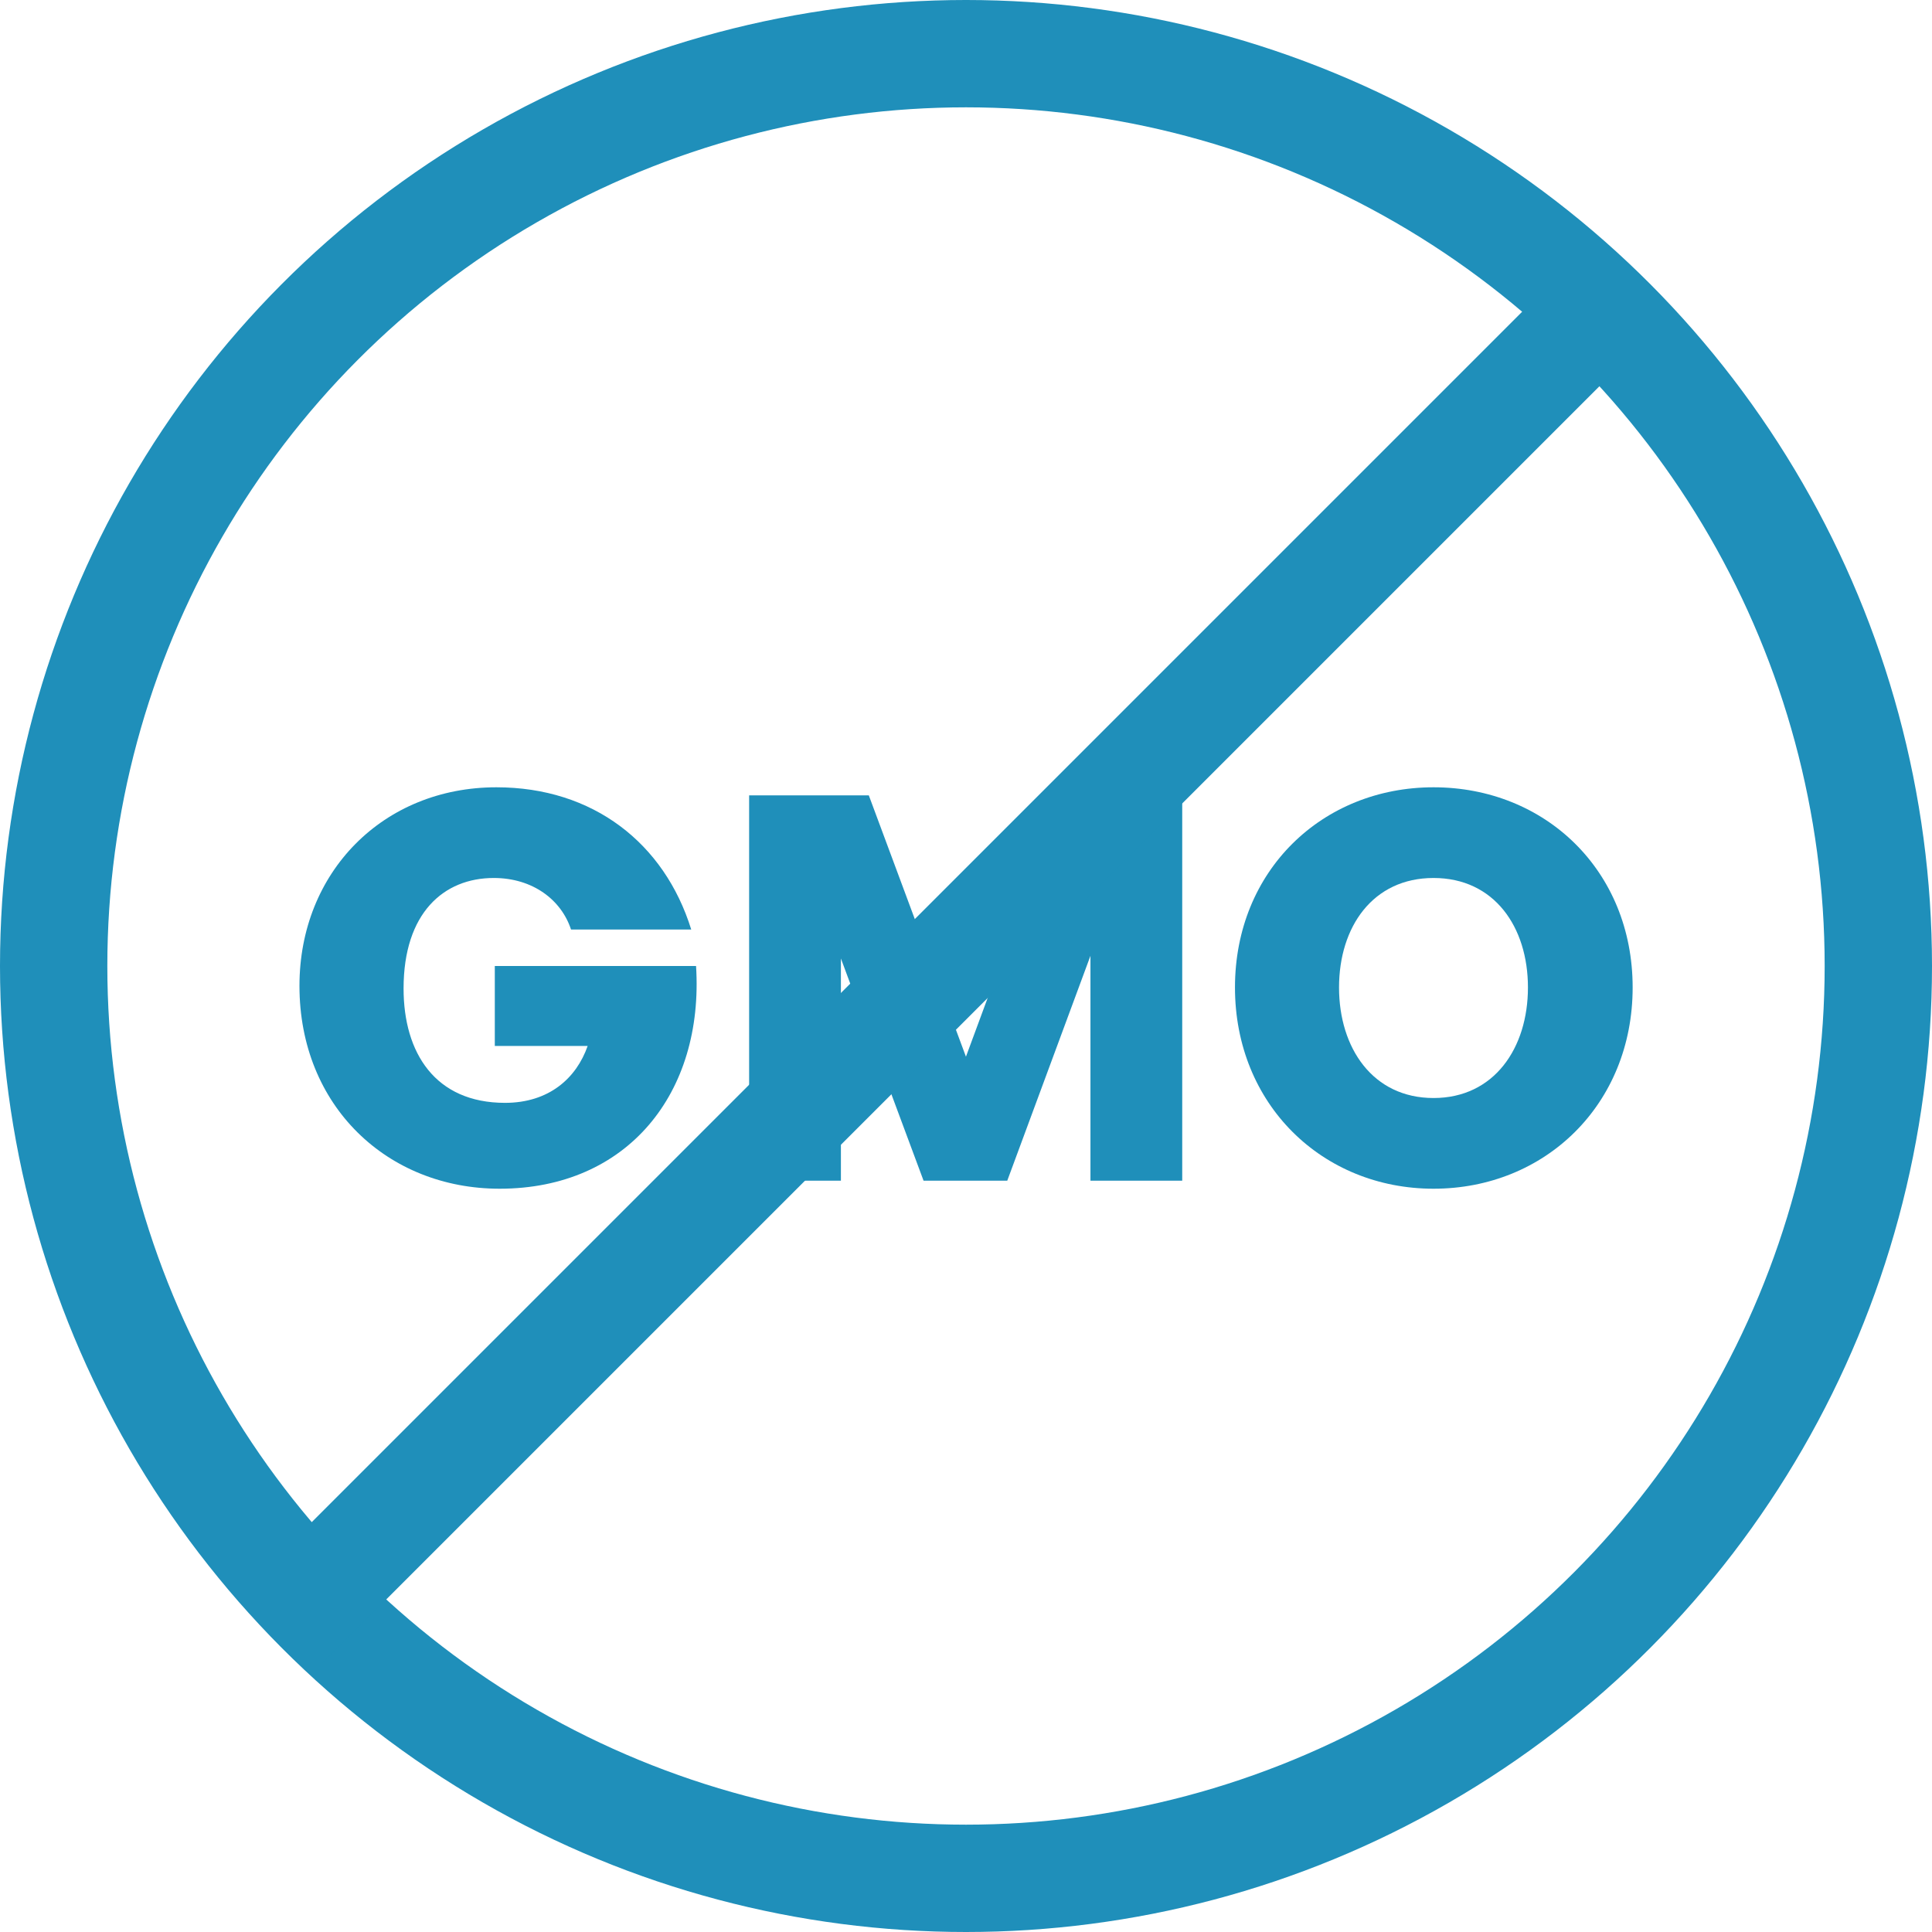
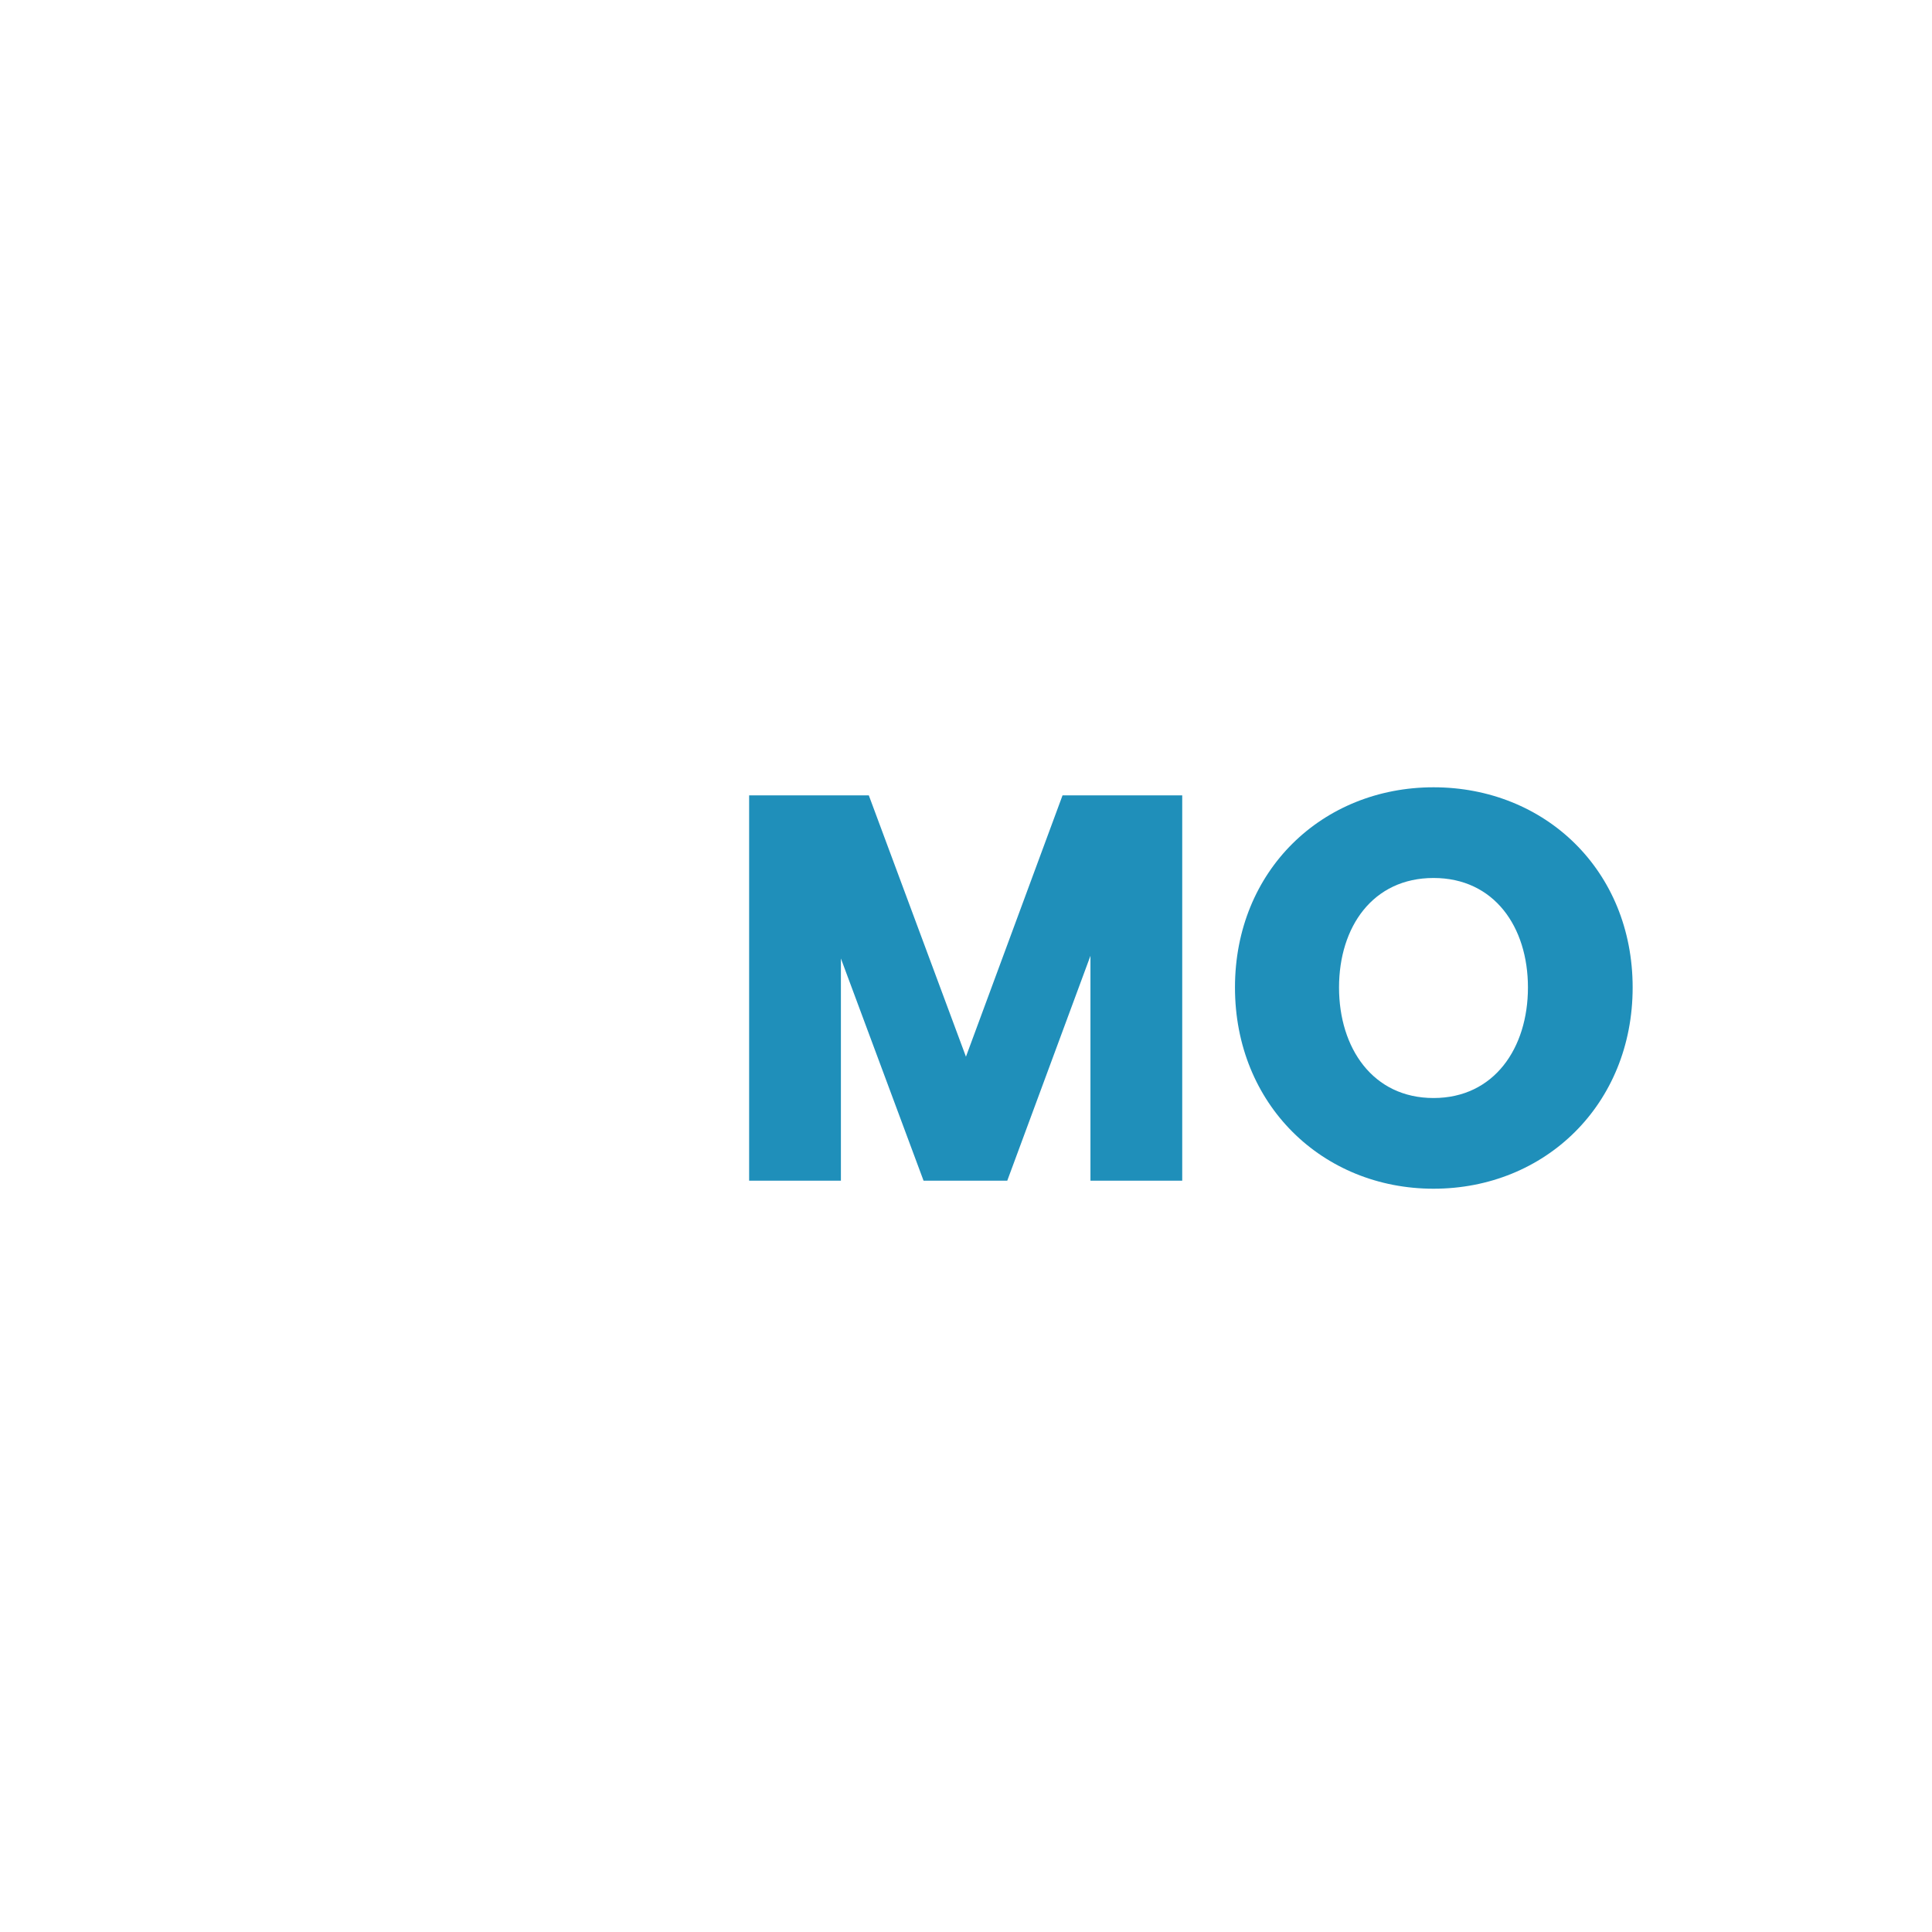
<svg xmlns="http://www.w3.org/2000/svg" fill="none" viewBox="0 0 36 36" height="36" width="36">
  <path fill="#1F8FBA" d="M26.712 22.15C24.642 22.15 23.012 20.58 23.012 18.4C23.012 16.22 24.642 14.67 26.712 14.67C28.791 14.67 30.422 16.22 30.422 18.4C30.422 20.58 28.791 22.15 26.712 22.15ZM26.712 20.46C27.841 20.46 28.471 19.53 28.471 18.4C28.471 17.27 27.841 16.36 26.712 16.36C25.581 16.36 24.951 17.27 24.951 18.4C24.951 19.53 25.581 20.46 26.712 20.46Z" />
  <path fill="#1F8FBA" d="M17.209 22L15.669 17.86V22H13.959V14.82H16.189L17.999 19.69L19.799 14.82H22.029V22H20.319V17.81L18.769 22H17.209Z" />
-   <path fill="#1F8FBA" d="M9.31 22.15C7.22 22.15 5.58 20.61 5.58 18.37C5.58 16.25 7.14 14.67 9.25 14.67C11.05 14.67 12.38 15.71 12.88 17.32H10.64C10.46 16.77 9.93 16.36 9.2 16.36C8.27 16.36 7.52 17.01 7.52 18.42C7.52 19.62 8.11 20.55 9.41 20.55C10.23 20.55 10.74 20.09 10.95 19.49H9.22V18H12.97C13.12 20.37 11.69 22.15 9.31 22.15Z" />
-   <circle stroke-width="2" stroke="#1F8FBA" r="17" cy="18" cx="18" />
-   <line stroke-width="2" stroke="#1F8FBA" y2="6.293" x2="29.293" y1="30.293" x1="5.293" />
</svg>